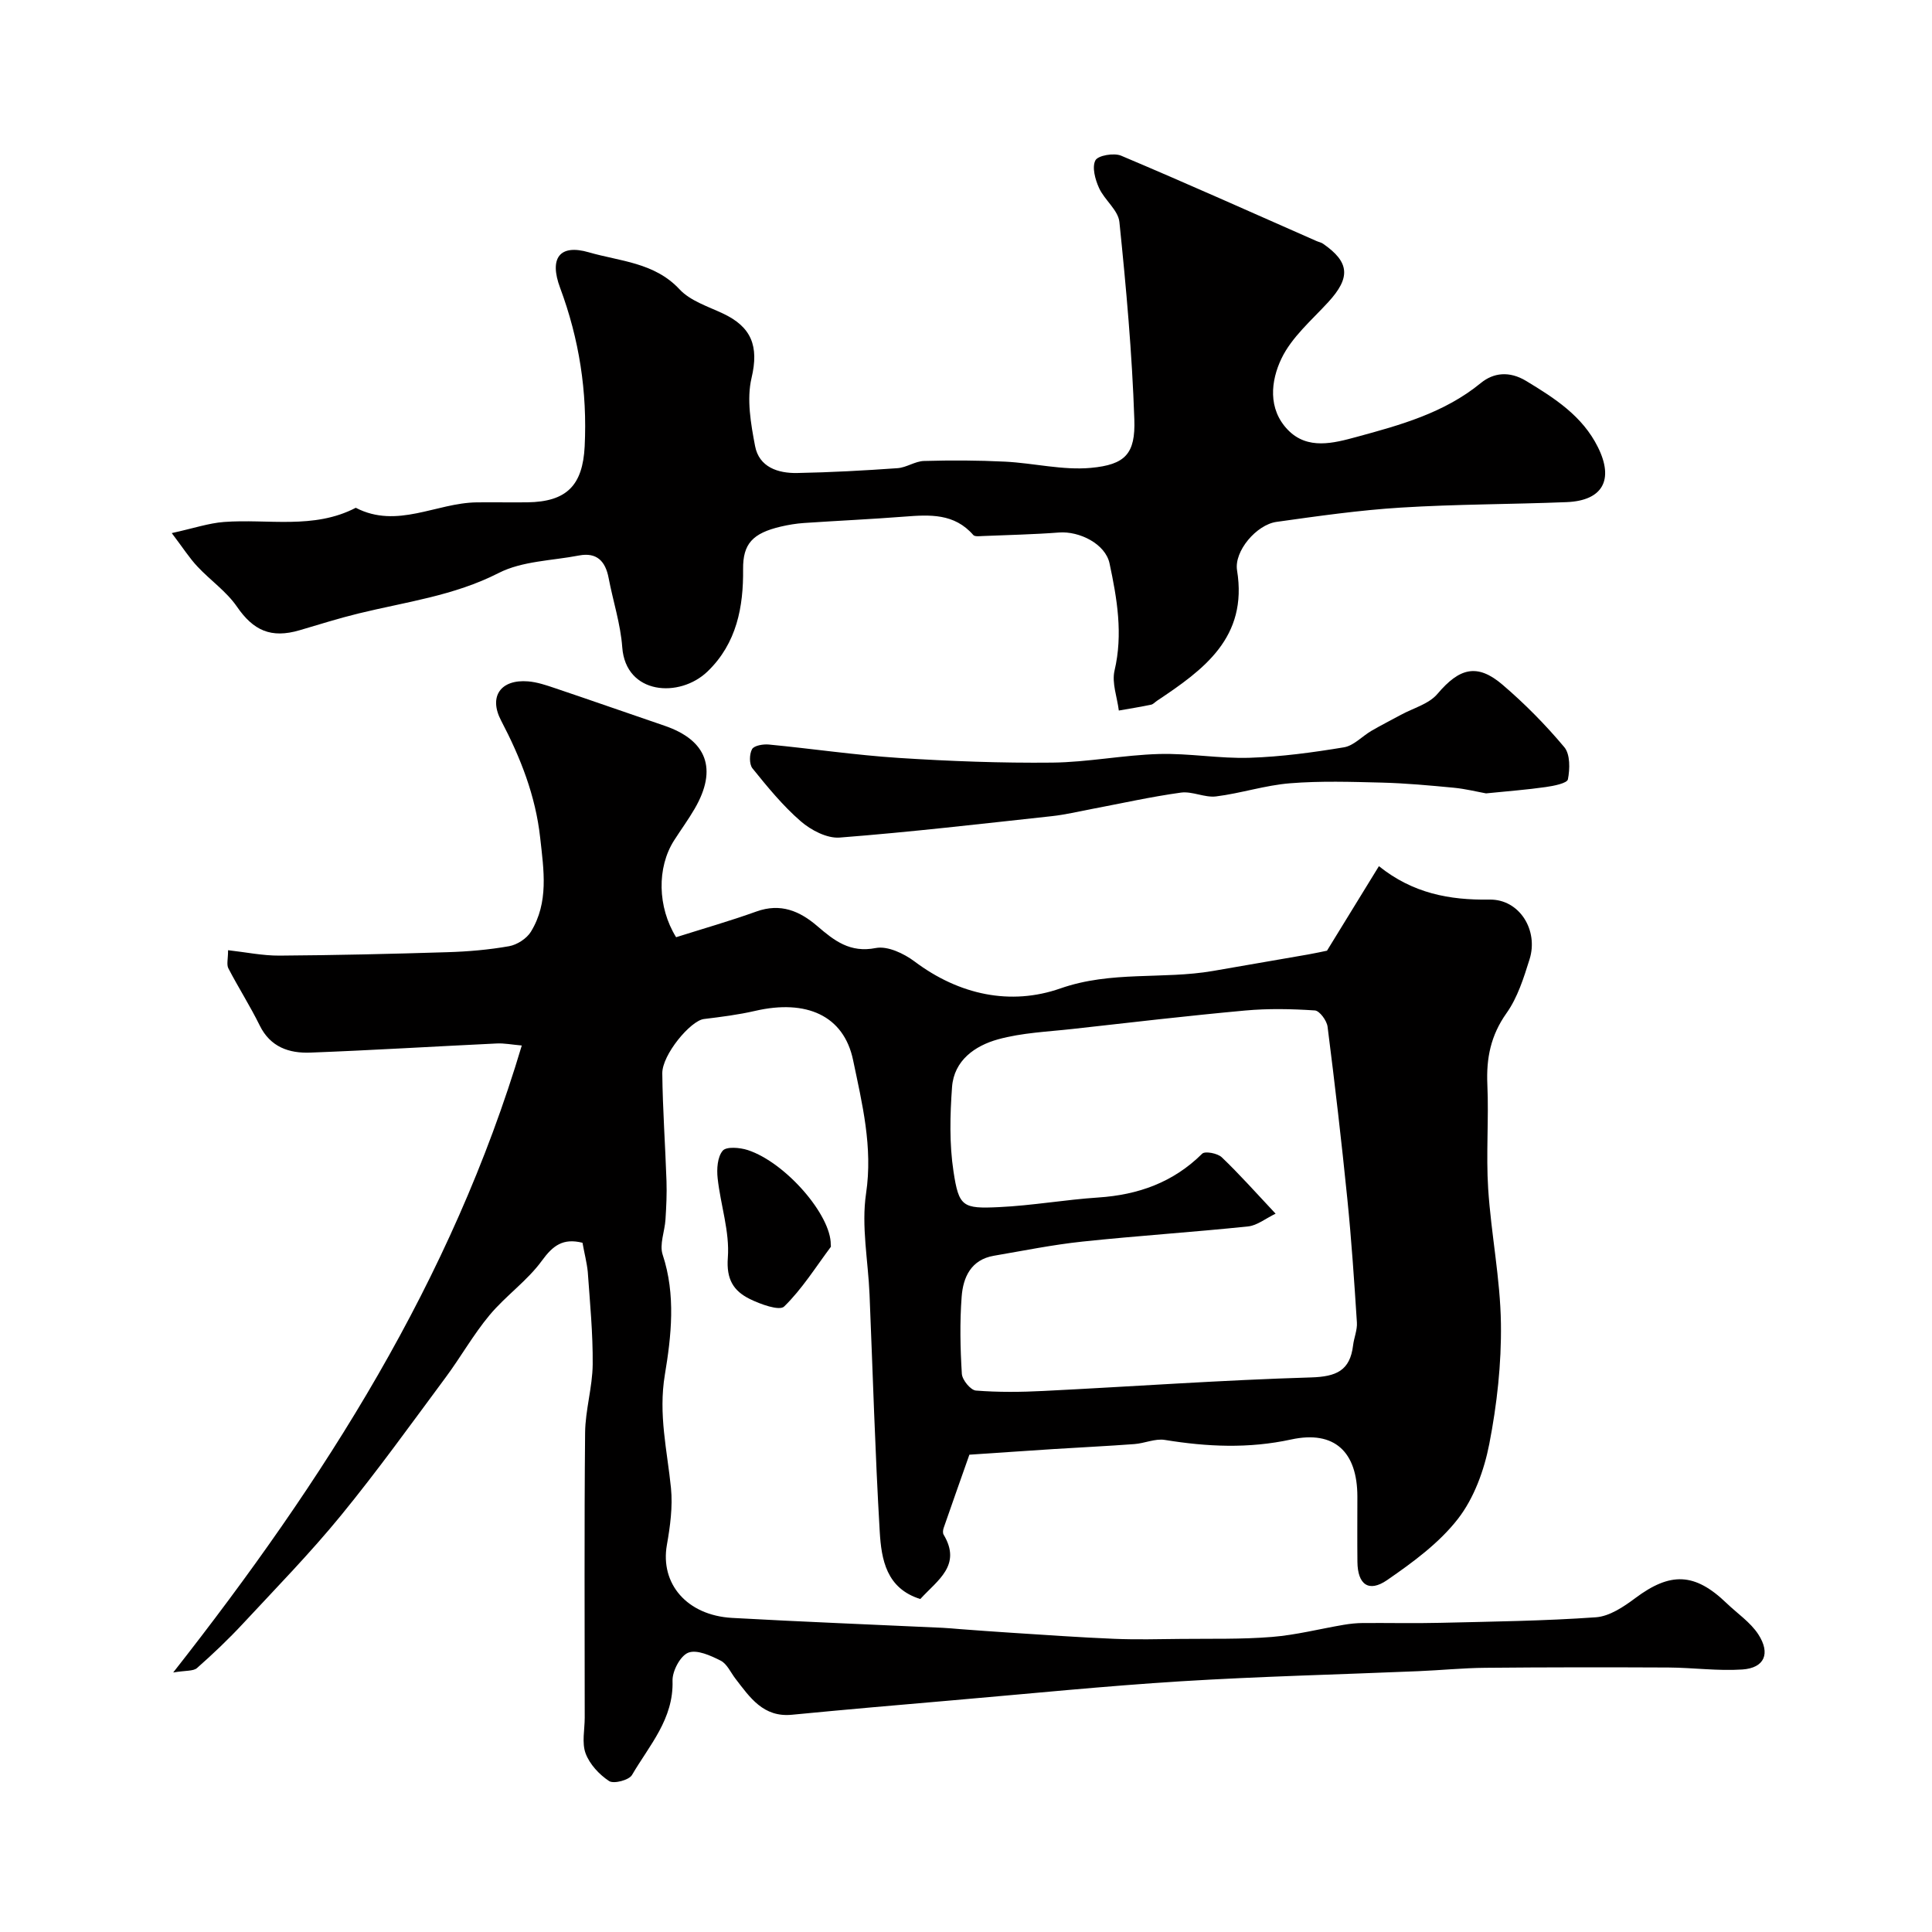
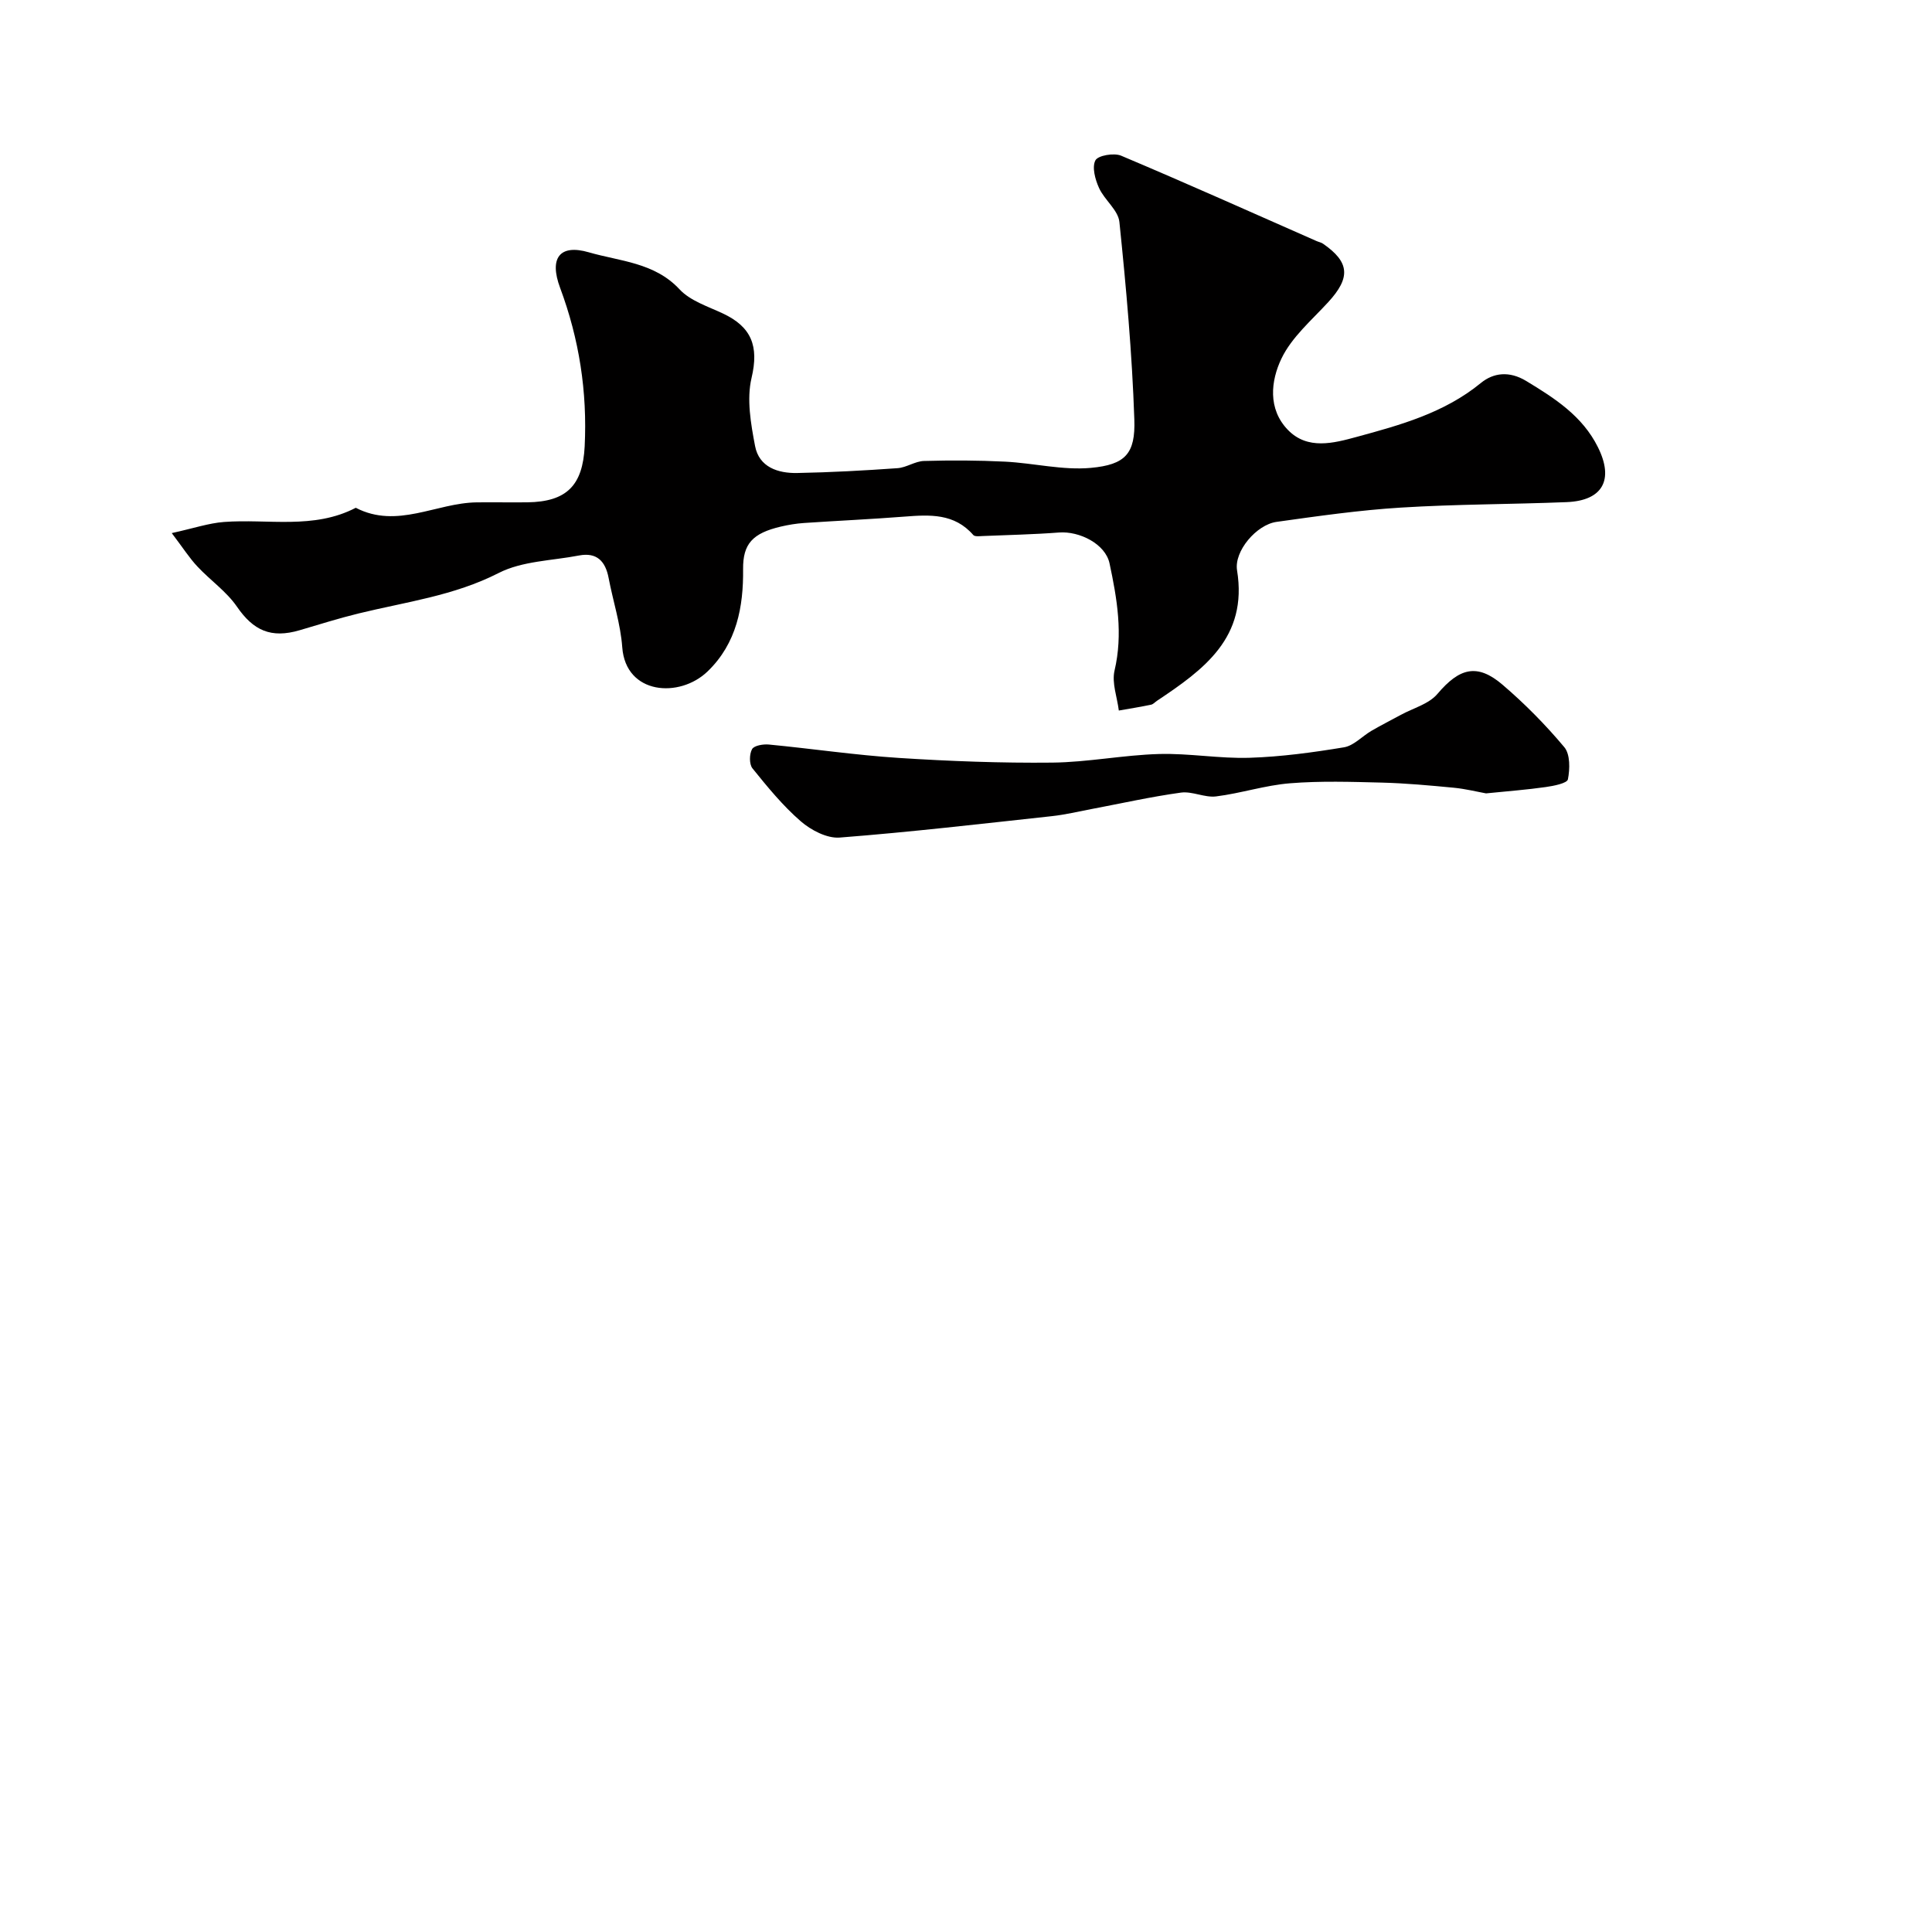
<svg xmlns="http://www.w3.org/2000/svg" enable-background="new 0 0 400 400" viewBox="0 0 400 400">
  <g fill="#010000">
-     <path d="m120.6 257.3c-4.02-1-6.11.56-8.39 3.69-3.03 4.18-7.52 7.29-10.85 11.29-3.37 4.04-5.98 8.71-9.13 12.95-7.11 9.58-14.08 19.29-21.63 28.52-6.37 7.79-13.43 15.02-20.29 22.4-3 3.23-6.21 6.28-9.52 9.2-.78.68-2.34.48-4.93.92 31.38-39.94 57.66-81.18 72.17-129.81-2.08-.18-3.64-.5-5.18-.42-12.86.61-25.72 1.4-38.58 1.89-4.39.17-8.29-1.12-10.5-5.62-1.98-4.03-4.42-7.84-6.49-11.83-.4-.78-.06-1.94-.06-3.75 3.61.4 7.13 1.14 10.65 1.12 11.61-.08 23.21-.35 34.81-.71 4.26-.13 8.54-.5 12.73-1.24 1.66-.3 3.64-1.58 4.51-3 3.73-6.1 2.66-12.74 1.92-19.44-.96-8.74-4.07-16.59-8.1-24.29-2.62-5.01-.04-8.55 5.58-8.1 1.91.15 3.82.81 5.66 1.43 7.54 2.54 15.05 5.18 22.59 7.75 8.8 3 11.02 8.97 6.27 17.16-1.31 2.26-2.86 4.37-4.27 6.58-3.6 5.63-3.45 13.82.41 20.05 5.52-1.75 11.14-3.35 16.62-5.32 5.01-1.8 8.97-.12 12.65 3.05 3.47 2.98 6.74 5.56 12.06 4.51 2.44-.48 5.84 1.13 8.05 2.79 9.23 6.93 19.88 9.18 30.19 5.57 10.54-3.69 21.14-1.82 31.56-3.61 6.58-1.13 13.16-2.27 19.74-3.42 1.45-.25 2.89-.58 3.89-.78 3.54-5.76 6.98-11.36 10.75-17.5 7.01 5.62 14.57 7.05 22.92 6.92 6.22-.09 10.15 6.39 8.27 12.36-1.21 3.86-2.48 7.93-4.78 11.16-3.26 4.6-4.2 9.31-3.96 14.75.32 7.19-.29 14.42.17 21.59.6 9.32 2.51 18.6 2.64 27.91.12 8.32-.82 16.77-2.41 24.94-1.06 5.43-3.15 11.2-6.48 15.49-3.89 5.02-9.35 9.02-14.67 12.69-3.82 2.63-6.1.91-6.15-3.76-.05-4.5-.01-9-.01-13.5 0-9.27-4.72-13.8-13.71-11.85-8.84 1.92-17.41 1.51-26.16.09-1.99-.32-4.17.7-6.28.86-5.61.42-11.23.68-16.85 1.04-6.09.39-12.17.82-17.33 1.16-1.87 5.31-3.62 10.24-5.33 15.18-.14.41-.21 1.02-.01 1.36 3.82 6.36-1.26 9.43-4.82 13.34-7.04-2.19-8.06-8.19-8.4-13.94-.96-16.35-1.43-32.73-2.11-49.1-.29-6.99-1.73-14.14-.72-20.93 1.43-9.62-.81-18.6-2.69-27.62-1.93-9.23-9.69-12.62-20.27-10.18-3.49.81-7.06 1.25-10.62 1.69-2.76.34-8.65 7.39-8.61 11.25.08 7.44.62 14.87.87 22.3.09 2.65-.04 5.31-.21 7.96-.15 2.45-1.29 5.16-.58 7.29 2.75 8.3 1.78 16.87.45 24.85-1.37 8.24.49 15.67 1.27 23.47.38 3.86-.17 7.91-.85 11.77-1.41 8.01 4.13 14.57 13.5 15.1 14.52.81 29.05 1.37 43.58 2.05 1.16.05 2.31.17 3.47.26 3.61.26 7.22.55 10.84.77 7.08.45 14.15.96 21.24 1.25 4.57.19 9.15.07 13.72.02 6.31-.07 12.65.1 18.93-.41 4.98-.4 9.9-1.67 14.85-2.51 1.3-.22 2.62-.36 3.93-.37 5.33-.04 10.67.09 16-.04 10.77-.26 21.55-.39 32.29-1.15 2.81-.2 5.74-2.17 8.15-3.97 7.26-5.43 12.31-5.29 18.88 1.03 2.22 2.14 4.94 3.95 6.58 6.46 2.6 4 1.27 6.98-3.3 7.29-5.06.34-10.19-.38-15.29-.41-12.64-.06-25.29-.06-37.93.06-4.63.04-9.25.51-13.88.7-16.37.69-32.75 1.08-49.09 2.09-15.75.98-31.46 2.57-47.19 3.93-11.13.96-22.26 1.92-33.38 3-5.93.58-8.69-3.56-11.69-7.45-1-1.29-1.75-3.08-3.07-3.75-2.07-1.05-4.93-2.35-6.71-1.65-1.65.65-3.32 3.81-3.26 5.81.25 7.93-4.82 13.39-8.39 19.51-.62 1.07-3.78 1.89-4.74 1.26-2.04-1.34-4.02-3.47-4.86-5.71-.82-2.2-.19-4.93-.19-7.43 0-19.66-.11-39.33.08-58.99.05-4.71 1.52-9.41 1.57-14.13.06-6.4-.57-12.8-1.02-19.19-.2-1.94-.71-3.84-1.09-6zm143.5-6.02c-2.05.98-3.82 2.45-5.72 2.64-11.42 1.19-22.88 1.93-34.3 3.14-6.14.65-12.21 1.89-18.31 2.93-4.73.81-6.37 4.45-6.67 8.48-.4 5.3-.29 10.66.04 15.97.08 1.26 1.81 3.37 2.91 3.46 4.65.37 9.37.32 14.04.08 18.46-.92 36.9-2.25 55.37-2.8 5.2-.16 8.05-1.4 8.68-6.63.19-1.6.9-3.2.79-4.76-.55-8.54-1.12-17.07-1.98-25.58-1.2-11.9-2.58-23.78-4.09-35.64-.16-1.27-1.66-3.31-2.64-3.37-4.8-.32-9.67-.42-14.45.02-11.91 1.09-23.79 2.48-35.67 3.81-5.19.58-10.51.78-15.49 2.16-4.74 1.32-9.09 4.34-9.5 9.87-.42 5.8-.57 11.76.3 17.47 1.11 7.33 1.9 7.75 9.44 7.39 6.86-.32 13.67-1.54 20.53-1.99 8.28-.55 15.52-3.12 21.52-9.07.58-.58 3.18-.09 4.05.74 3.65 3.48 7.01 7.27 11.15 11.68z" />
    <path d="m35.56 110.37c4.56-1 7.65-2.06 10.8-2.3 9.14-.69 18.58 1.6 27.3-2.94 8.56 4.44 16.67-1.02 25.03-1.12 3.5-.04 7 .03 10.5-.01 8.17-.11 11.45-3.53 11.86-11.58.56-11.32-1.13-22.21-5.09-32.84-2.28-6.11-.13-9.11 5.96-7.34 6.39 1.86 13.58 2.08 18.77 7.66 2.21 2.38 5.84 3.53 8.95 4.99 5.92 2.77 7.53 6.73 5.96 13.36-1.04 4.41-.15 9.48.73 14.1.83 4.37 4.74 5.66 8.73 5.58 6.93-.13 13.86-.51 20.77-1 1.85-.13 3.63-1.44 5.47-1.49 5.6-.16 11.22-.14 16.81.14 5.93.3 11.91 1.82 17.73 1.29 7.16-.66 9.26-2.93 9.01-10.05-.46-13.64-1.69-27.28-3.09-40.86-.25-2.46-3.09-4.55-4.22-7.05-.79-1.74-1.49-4.29-.75-5.71.53-1.02 3.84-1.59 5.32-.97 13.56 5.72 26.99 11.74 40.45 17.67.45.2.97.29 1.36.56 5.53 3.82 5.73 7.02 1.09 12.08-3.44 3.75-7.58 7.27-9.7 11.7-2.2 4.59-2.87 10.43 1.34 14.77 4.08 4.21 9.53 2.72 14.18 1.46 9.06-2.46 18.18-4.96 25.76-11.17 2.59-2.12 5.86-2.56 9.4-.42 5.93 3.59 11.63 7.25 14.83 13.68 3.39 6.78 1 11.1-6.47 11.4-11.43.46-22.88.42-34.29 1.13-8.62.53-17.2 1.76-25.77 2.96-4.15.58-8.82 6.06-8.17 10.04 2.26 13.92-6.9 20.55-16.56 26.99-.42.28-.79.72-1.24.82-2.22.46-4.45.82-6.68 1.21-.34-2.76-1.48-5.71-.89-8.26 1.79-7.58.52-14.92-1.03-22.2-.86-4.06-6.26-6.72-10.46-6.4-5.26.4-10.54.51-15.81.73-.66.03-1.62.15-1.94-.21-3.92-4.51-9.01-4.22-14.25-3.81-6.93.54-13.87.85-20.8 1.32-1.62.11-3.24.38-4.82.75-5.81 1.37-7.85 3.55-7.79 8.83.08 7.74-1.3 15.32-7.35 21.15-5.8 5.59-16.95 4.83-17.67-5-.35-4.82-1.91-9.55-2.82-14.34-.66-3.47-2.44-5.37-6.14-4.66-5.6 1.08-11.75 1.13-16.64 3.63-9.25 4.72-19.22 5.98-28.99 8.37-4.1 1-8.14 2.28-12.19 3.47-5.96 1.76-9.61.04-12.99-4.87-2.17-3.16-5.53-5.47-8.19-8.32-1.63-1.73-2.93-3.78-5.31-6.92z" />
    <path d="m307.67 164.26c-1.89-.34-4.27-.94-6.69-1.17-4.94-.47-9.89-.93-14.85-1.06-6.35-.16-12.74-.37-19.05.14-5.14.41-10.17 2.08-15.31 2.72-2.36.29-4.93-1.11-7.27-.79-6.22.86-12.37 2.24-18.55 3.41-2.7.51-5.39 1.16-8.12 1.46-14.65 1.59-29.3 3.3-43.99 4.44-2.62.2-5.93-1.53-8.05-3.37-3.72-3.22-6.89-7.11-10-10.96-.69-.86-.66-2.95-.08-3.98.42-.75 2.32-1.07 3.5-.95 8.96.86 17.89 2.19 26.87 2.77 10.58.68 21.19 1.08 31.79.97 7.36-.08 14.7-1.57 22.07-1.78 6.25-.18 12.54.98 18.79.78 6.54-.21 13.08-1.1 19.54-2.17 2.02-.34 3.75-2.29 5.67-3.41 1.99-1.16 4.06-2.2 6.08-3.3 2.58-1.41 5.82-2.25 7.59-4.35 4.53-5.35 8.21-6.4 13.48-1.89 4.6 3.93 8.9 8.29 12.78 12.92 1.24 1.48 1.17 4.52.75 6.66-.16.82-2.95 1.37-4.6 1.6-3.89.56-7.83.85-12.35 1.31z" />
-     <path d="m172 257.69c0 .17.07.39-.01.49-3.13 4.19-5.94 8.71-9.64 12.32-.98.96-4.93-.48-7.14-1.57-3.31-1.65-4.86-4.02-4.52-8.53.41-5.4-1.51-10.94-2.11-16.45-.21-1.91-.05-4.41 1.05-5.71.76-.9 3.56-.66 5.19-.13 7.86 2.58 17.26 13.48 17.18 19.58z" />
  </g>
</svg>